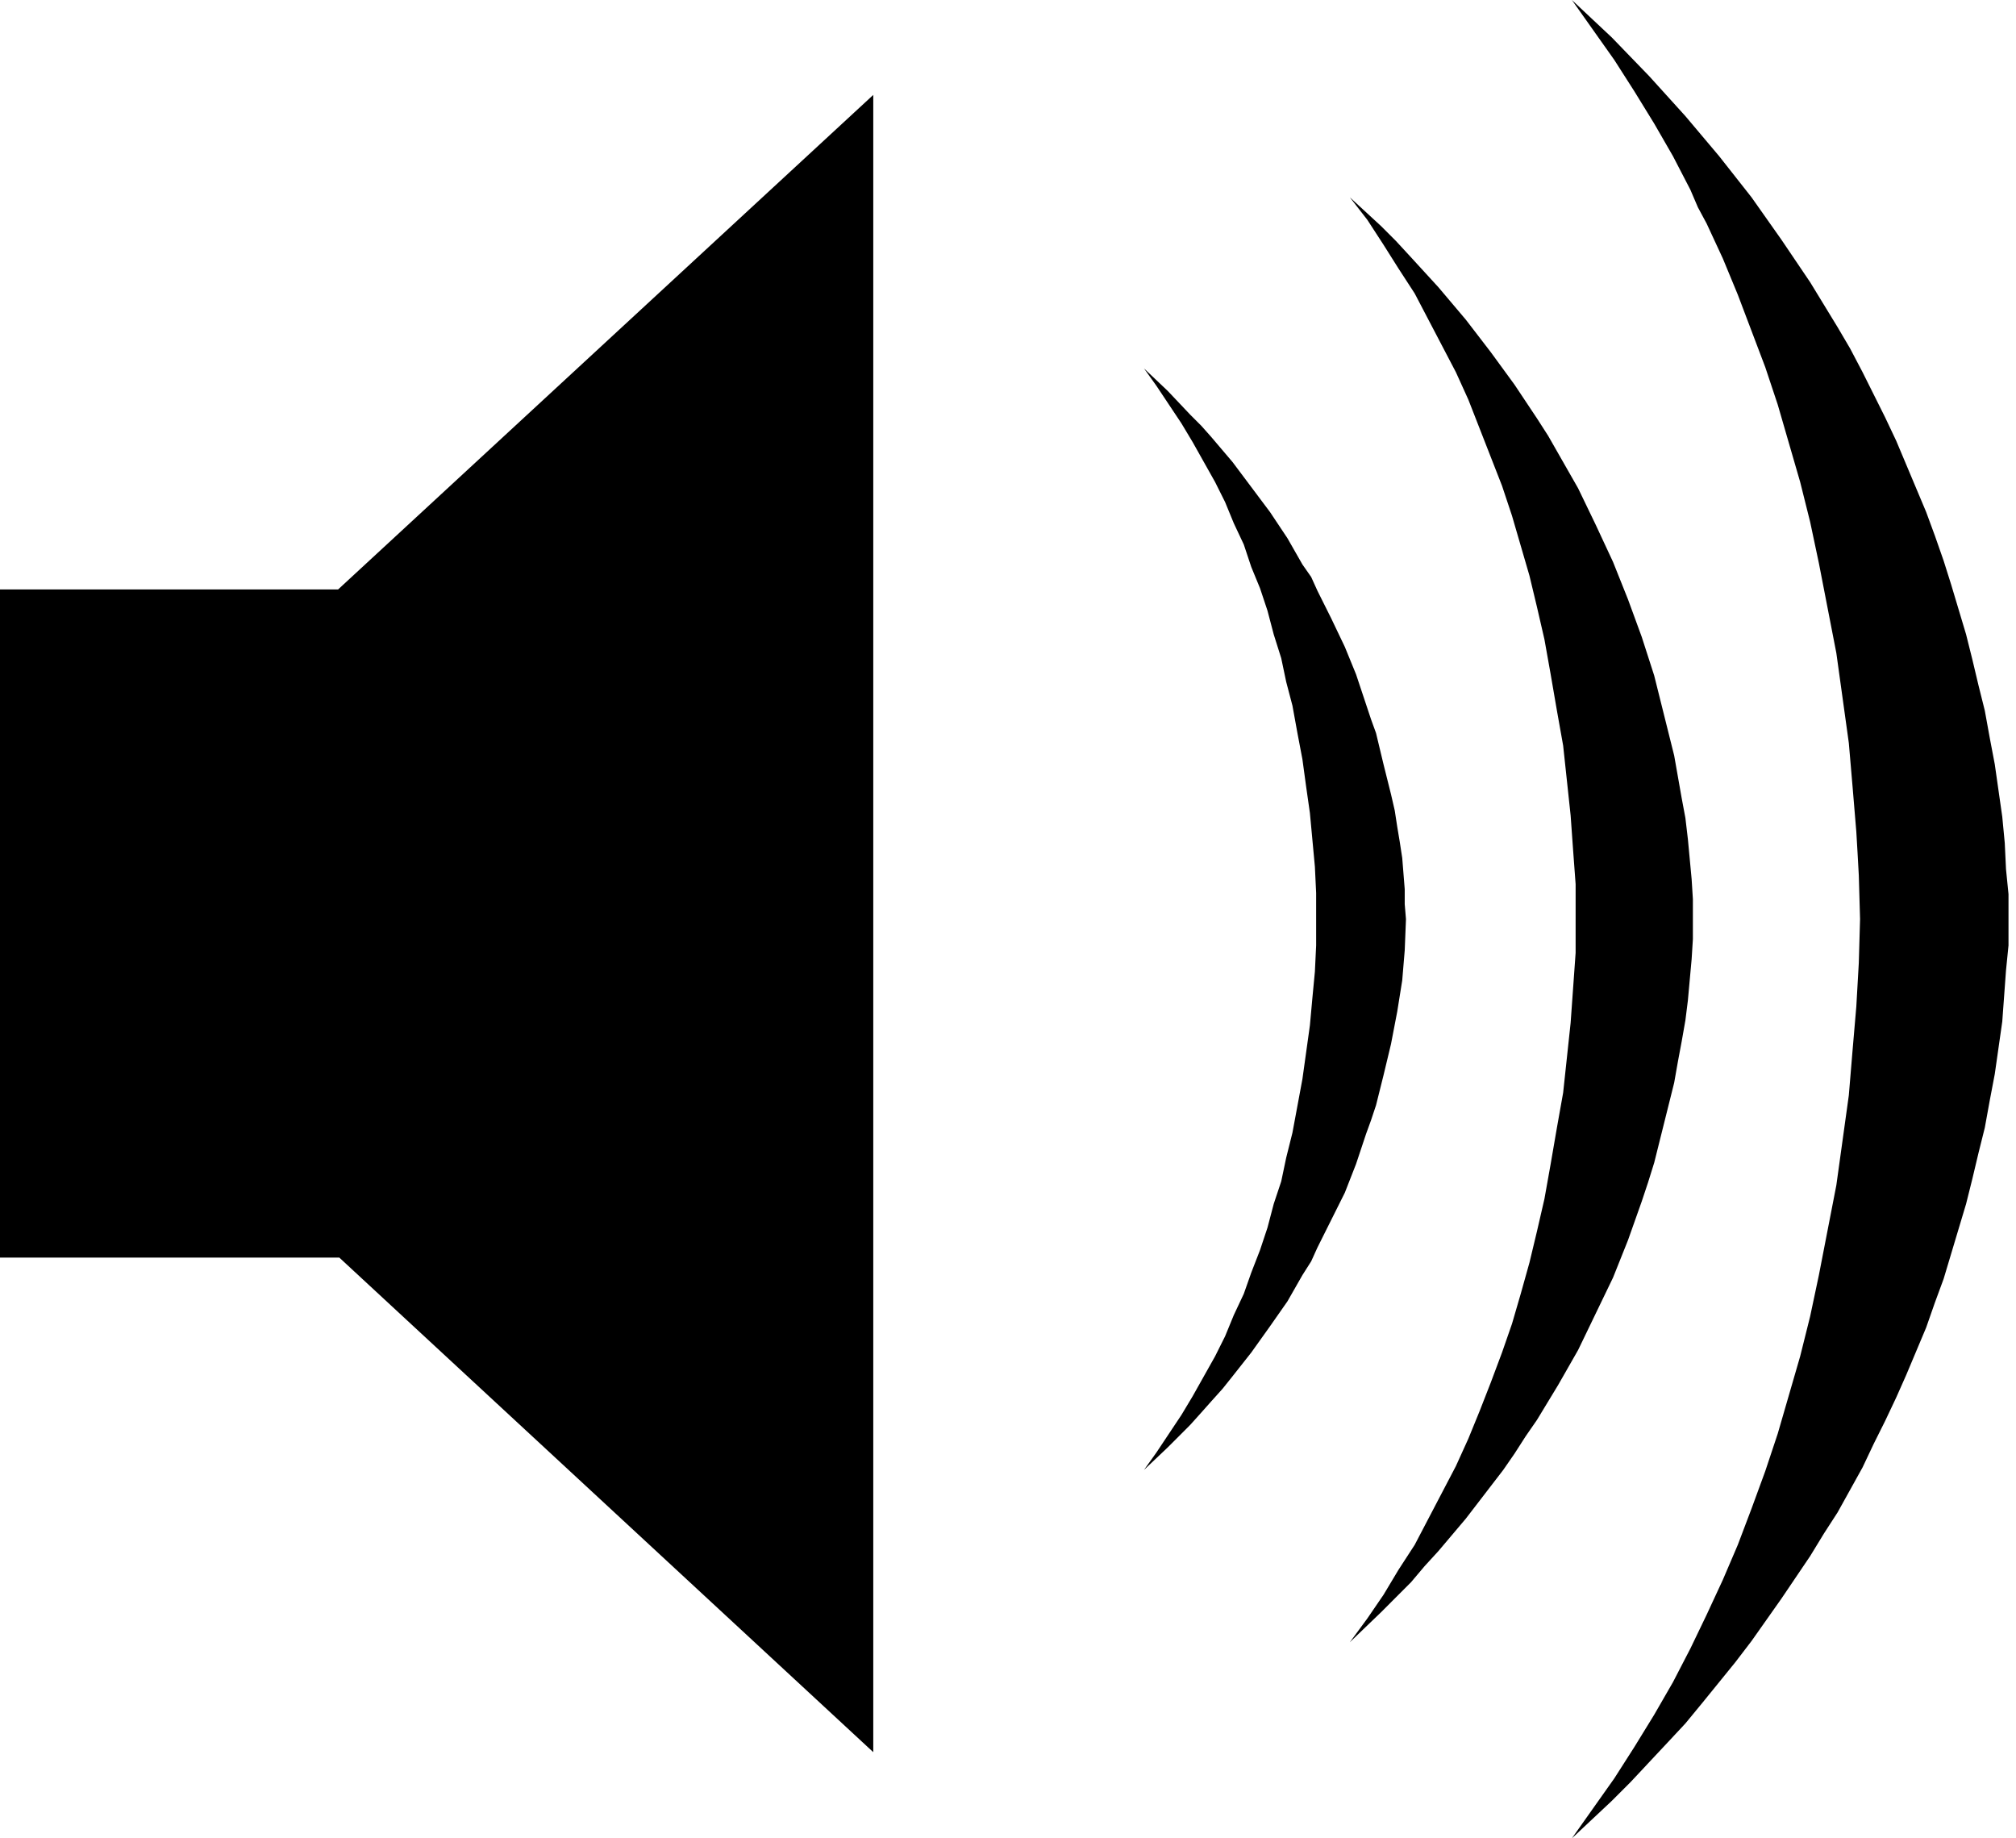
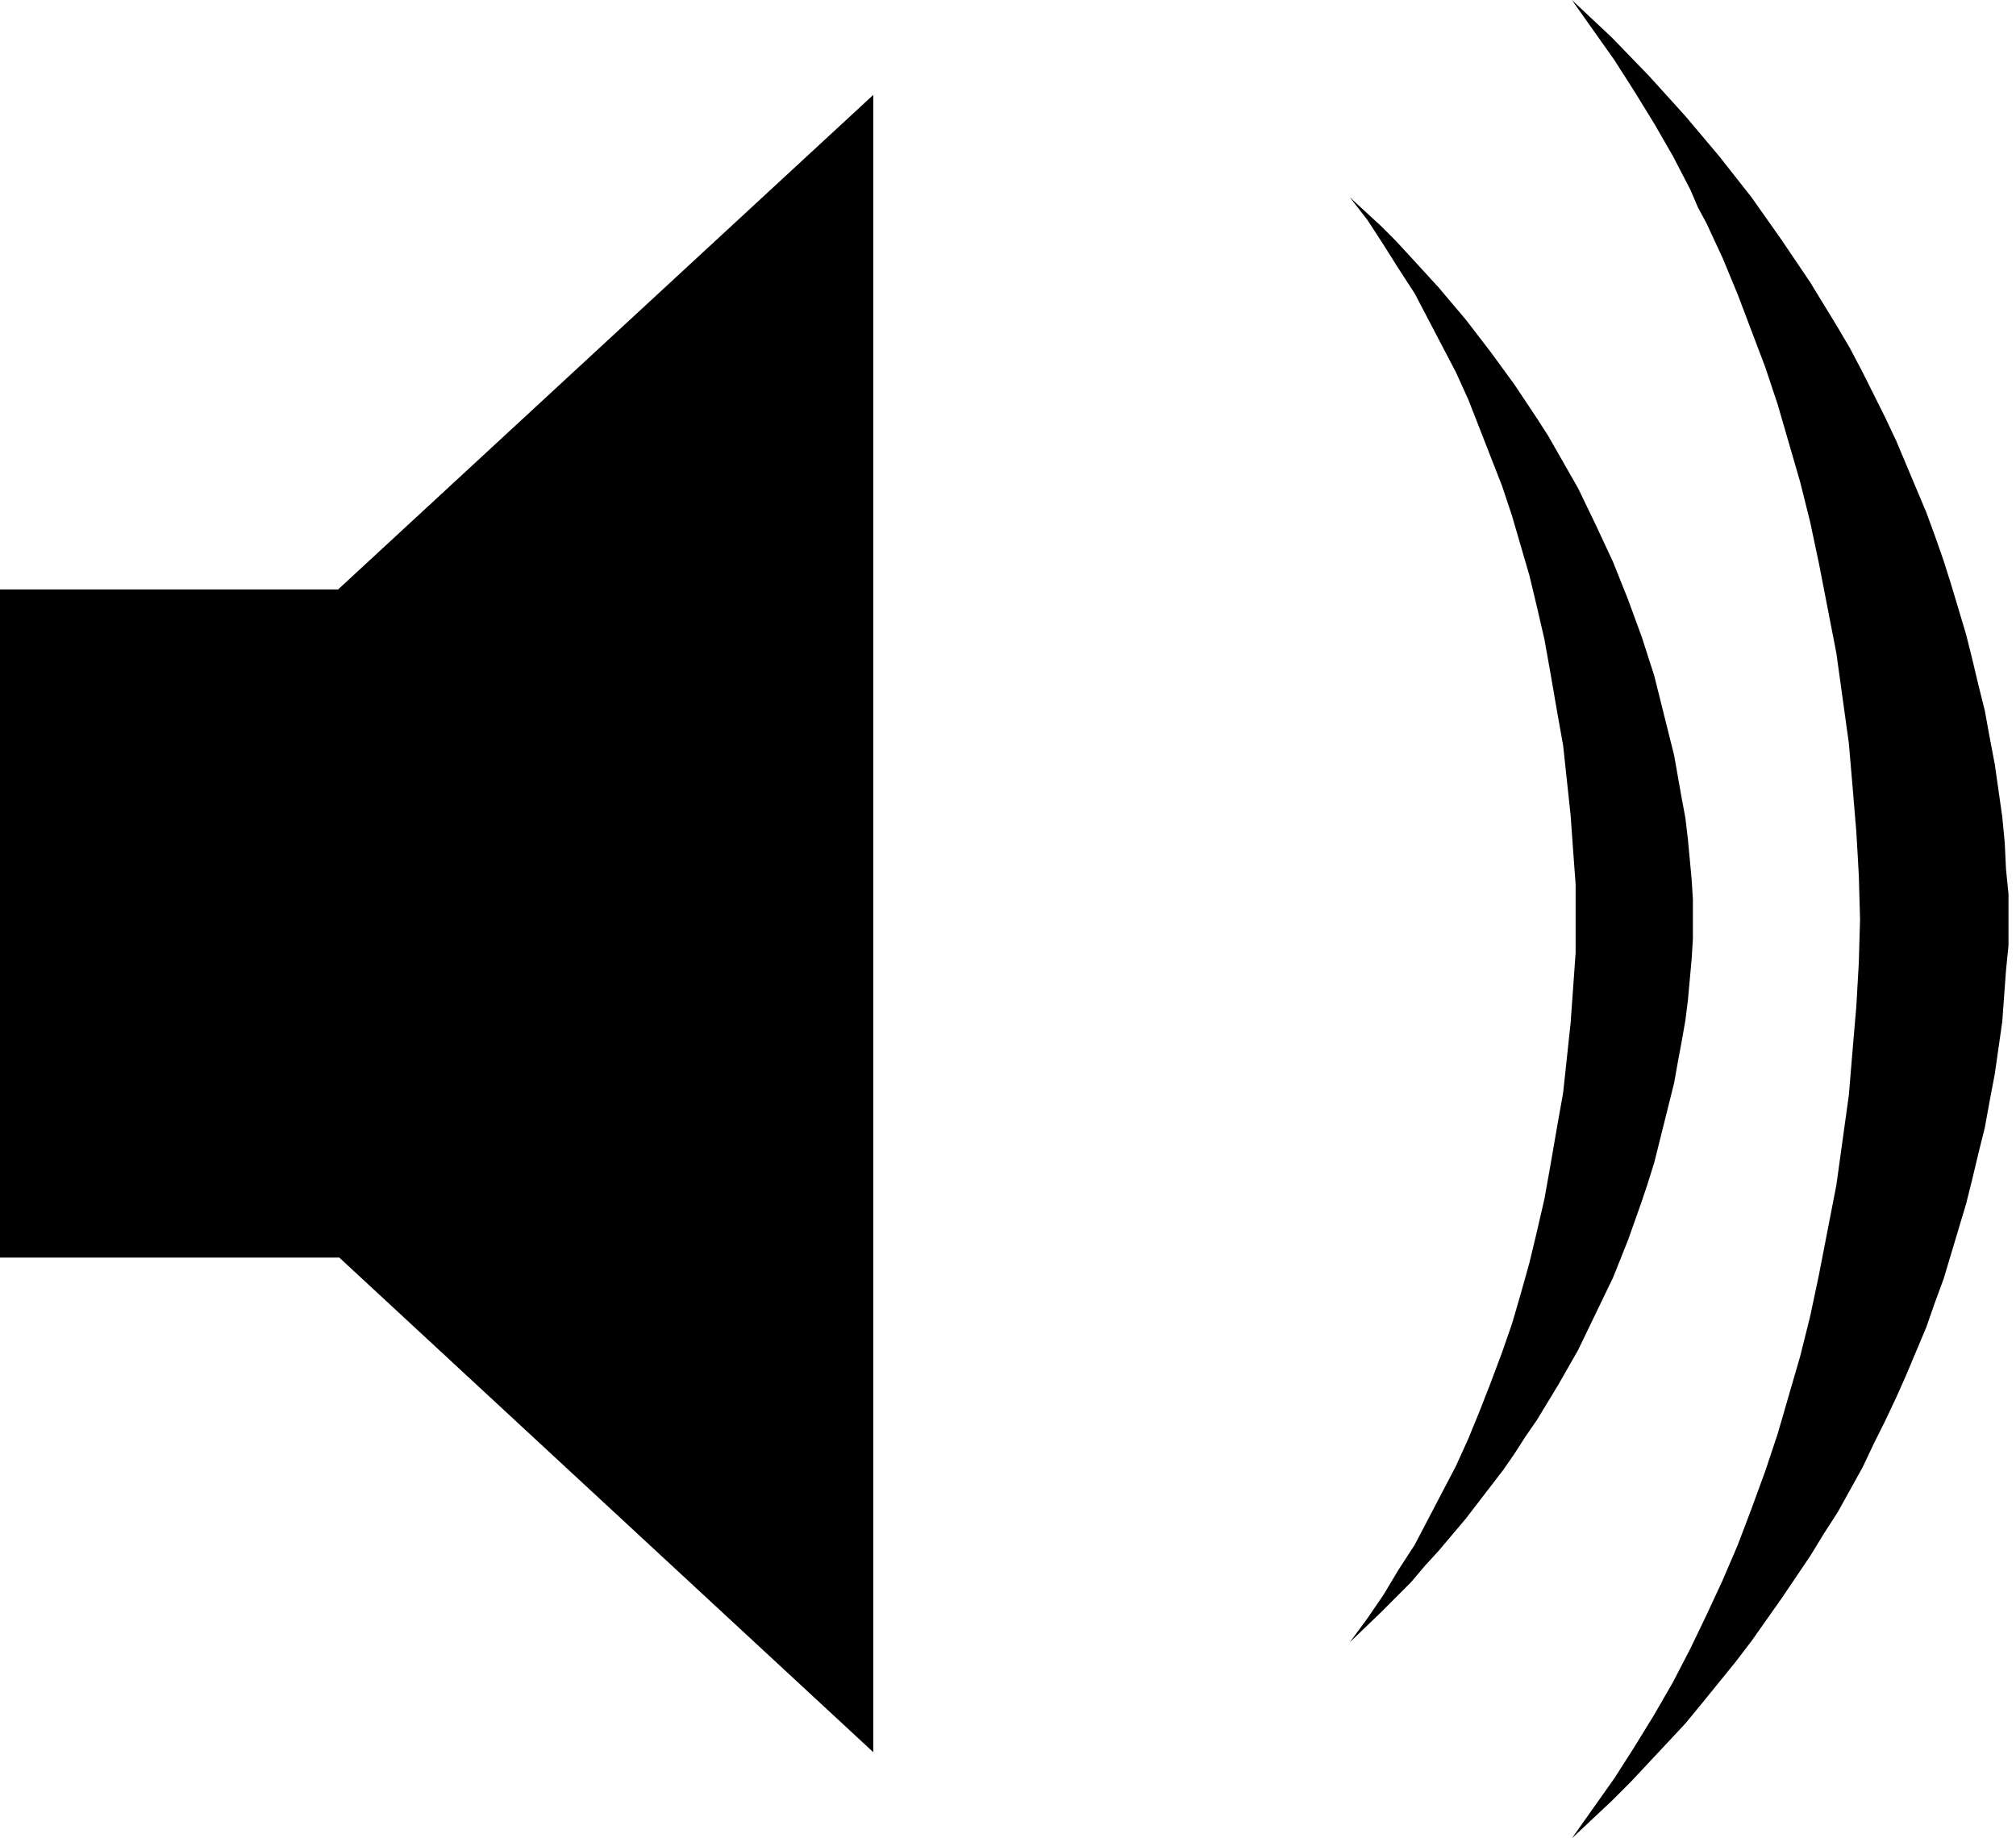
<svg xmlns="http://www.w3.org/2000/svg" width="272" height="248" fill-rule="evenodd" stroke-linecap="round" preserveAspectRatio="none" viewBox="0 0 1616 1472">
  <style>.brush1{fill:#000}.pen1{stroke:none}</style>
  <path d="M0 1007h272l428 396V76L271 472H0v535zm1491-271-1-35-1-18-1-17-3-36-3-35-5-36-5-36-7-36-7-36-7-33-8-32-9-31-9-31-10-30-11-29-11-29-12-29-13-28-7-13-6-14-14-27-15-26-16-26-16-25-17-24-17-24 16 15 16 15 30 31 29 32 27 32 26 33 24 34 23 34 11 18 11 18 10 17 10 19 9 18 9 18 9 19 8 19 8 19 8 19 7 19 7 20 6 19 6 20 6 20 5 20 5 21 5 20 4 22 4 21 6 42 2 21 1 21 2 20v41l-2 20-3 41-3 21-3 21-4 21-4 22-5 20-5 21-5 20-6 20-6 20-6 20-7 19-7 20-8 19-8 19-8 18-9 19-9 18-9 19-10 18-10 18-11 17-11 18-23 34-12 17-12 17-13 17-13 16-13 16-14 17-14 15-15 16-15 16-15 15-16 15-16 15 17-24 17-24 16-25 16-26 15-26 14-27 13-27 13-28 6-14 6-14 11-29 11-30 10-30 9-31 9-31 8-32 7-33 7-36 7-36 5-36 5-36 3-36 3-35 2-35 1-35z" class="pen1 brush1" />
  <path d="M1263 736v-28l-2-27-2-28-3-28-3-28-5-28-5-29-5-28-6-26-6-25-7-24-7-24-8-24-9-23-9-23-9-23-10-22-11-21-11-21-11-21-13-20-12-19-13-20-14-18 25 23 12 12 12 13 22 24 11 13 11 13 10 13 10 13 19 26 18 27 9 14 8 14 8 14 8 14 14 29 7 15 7 15 12 30 11 30 10 31 8 32 8 32 3 17 3 17 3 16 2 17 3 32 1 16v32l-1 16-3 33-2 16-3 17-3 16-3 17-8 32-4 16-4 16-5 16-5 15-11 31-6 15-6 15-14 29-14 29-8 14-8 14-17 28-9 13-9 14-9 13-10 13-10 13-10 13-22 26-11 12-11 13-24 24-25 24 14-19 13-19 12-20 13-20 11-21 11-21 11-21 10-22 9-22 9-23 9-24 8-23 7-24 7-25 6-25 6-26 5-28 5-29 5-28 3-28 3-28 2-28 2-28v-27z" class="pen1 brush1" />
-   <path d="M1055 736v-21l-1-21-4-43-3-21-3-22-4-21-4-22-5-19-4-19-6-19-5-19-6-18-7-17-6-18-8-17-7-17-8-16-9-16-9-16-9-15-10-15-10-15-10-14 19 18 18 19 9 9 8 9 17 20 15 20 15 20 14 21 12 21 7 10 5 11 11 22 11 23 9 22 8 24 4 12 4 11 6 25 6 24 3 13 2 13 2 12 2 13 2 25v12l1 12-1 25-2 24-4 25-5 26-6 25-6 24-4 12-4 11-8 24-9 23-11 22-11 22-5 11-7 11-12 21-14 20-15 21-15 19-8 10-9 10-8 9-9 10-18 18-19 18 10-14 10-15 10-15 9-15 9-16 9-16 8-16 7-17 8-17 6-17 7-18 6-18 5-19 6-18 4-19 5-20 8-43 6-43 2-22 2-21 1-21v-21z" class="pen1 brush1" />
</svg>